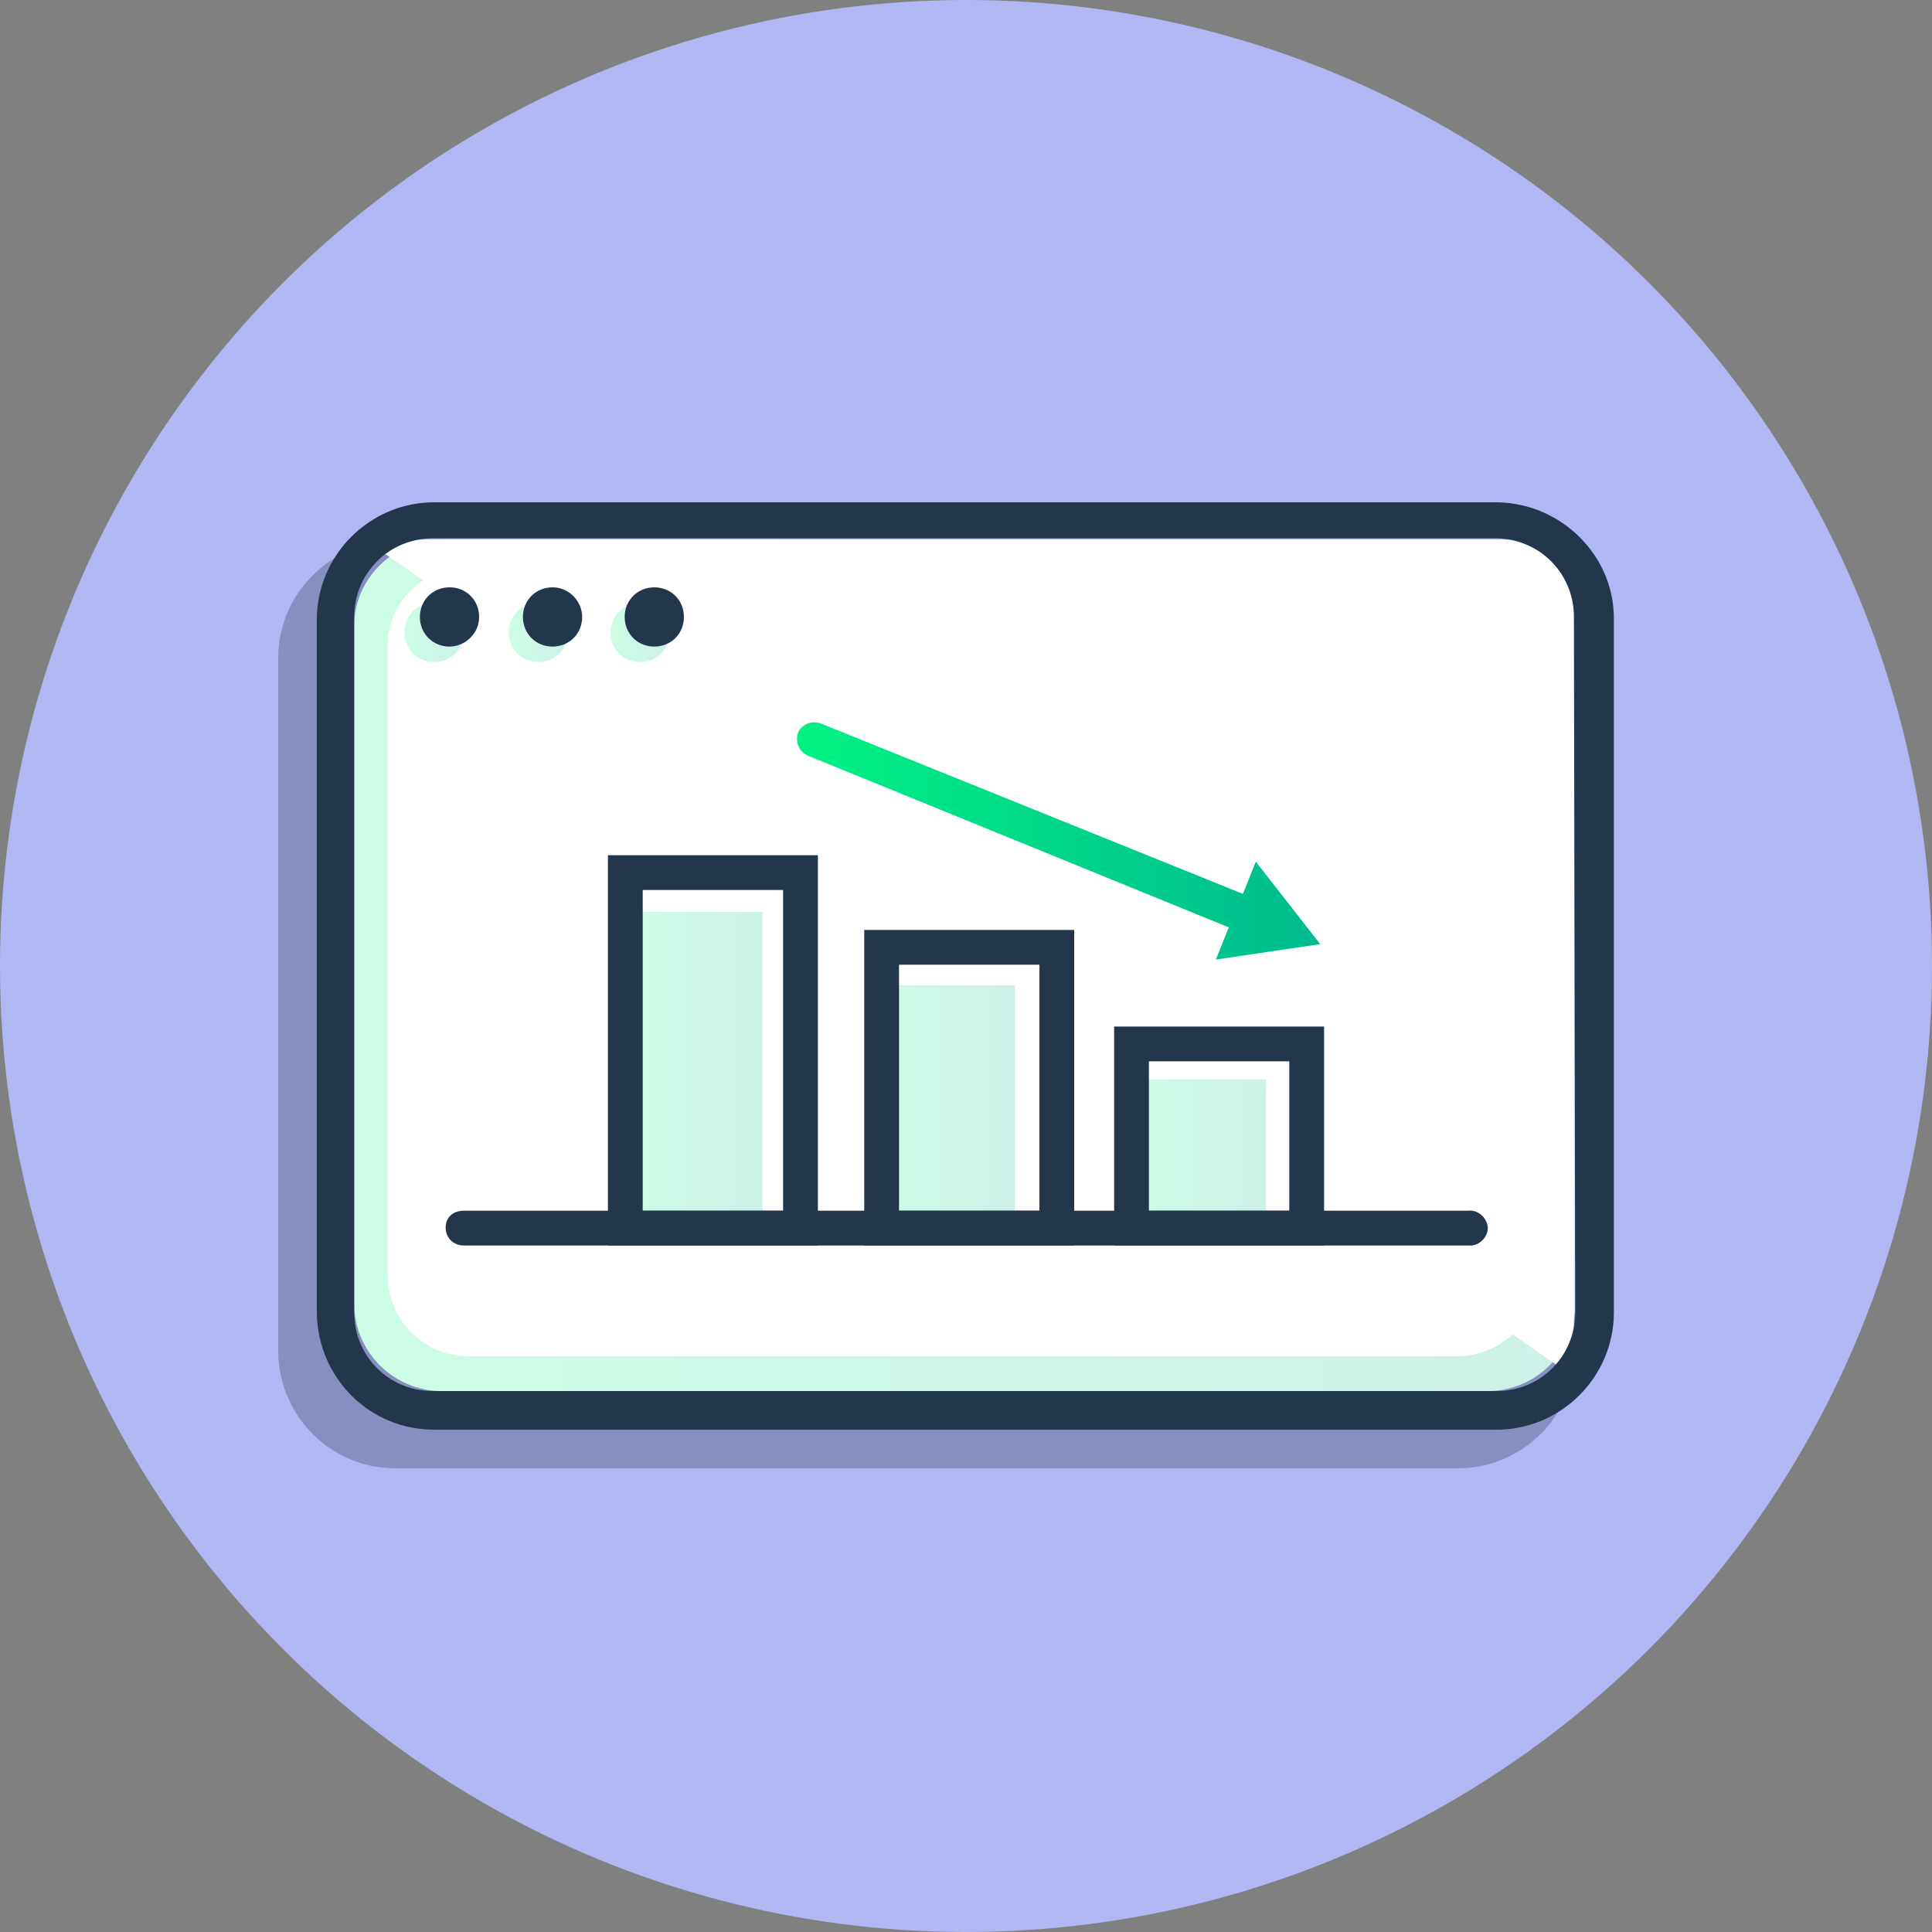
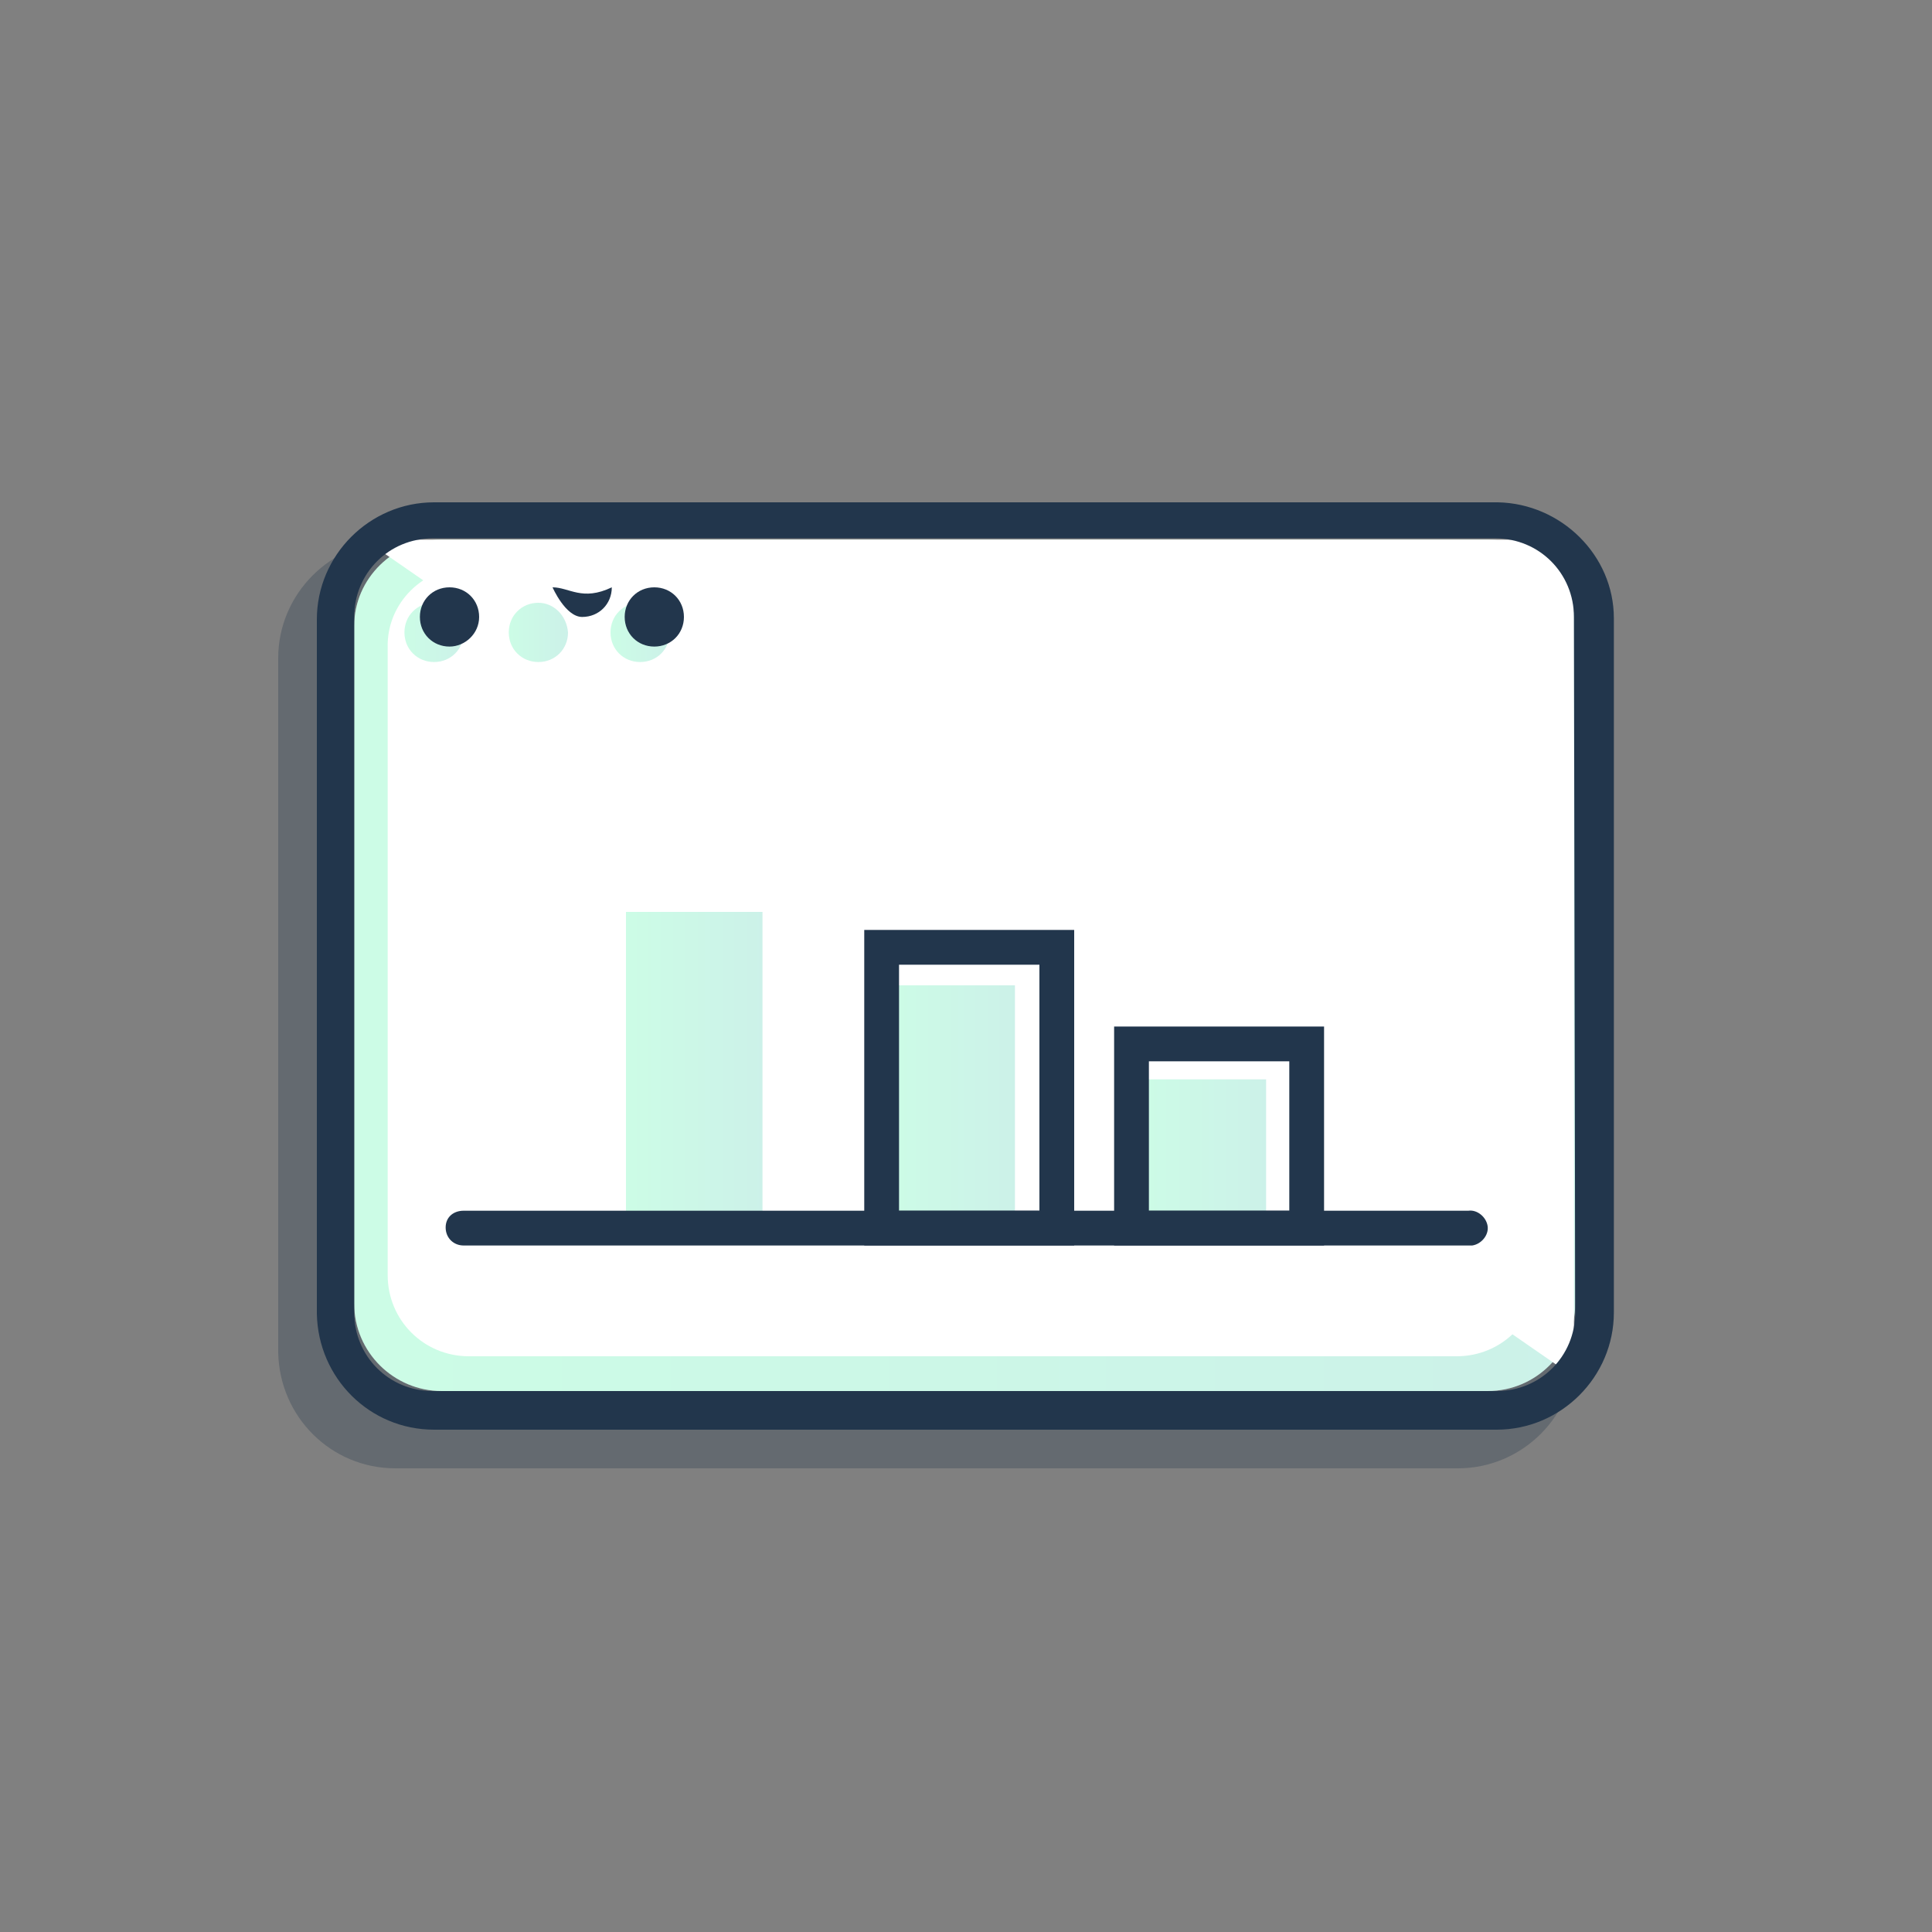
<svg xmlns="http://www.w3.org/2000/svg" id="Layer_1" x="0px" y="0px" viewBox="0 0 150 150" style="enable-background:new 0 0 150 150;" xml:space="preserve">
  <rect x="0" y="0" width="150" height="150" fill="#808080" stroke="none" />
  <style type="text/css"> .st0{fill:#B0B7F2;} .st1{opacity:0.3;fill:#22364C;enable-background:new ;} .st2{fill:#FFFFFF;} .st3{opacity:0.2;fill:url(#SVGID_1_);enable-background:new ;} .st4{fill:#22364C;} .st5{opacity:0.2;} .st6{fill:url(#SVGID_2_);} .st7{fill:url(#SVGID_3_);} .st8{fill:url(#SVGID_4_);} .st9{opacity:0.2;fill:url(#SVGID_5_);enable-background:new ;} .st10{opacity:0.2;fill:url(#SVGID_6_);enable-background:new ;} .st11{opacity:0.2;fill:url(#SVGID_7_);enable-background:new ;} .st12{fill:url(#SVGID_8_);} </style>
-   <circle class="st0" cx="75" cy="75" r="75" />
  <path class="st1" d="M113.3,42H30.7c-5,0-9.1,4.1-9.1,9.1V105c0.1,5,4.1,9,9.1,9h82.5c5,0,9.1-4.1,9.1-9.1V51 C122.3,46.1,118.2,42.1,113.3,42z" />
  <path class="st2" d="M34.3,41.9h81.2c3.7,0,6.8,3,6.8,6.8v52.5c0,3.7-3,6.8-6.8,6.8H34.3c-3.7,0-6.8-3-6.8-6.8V48.6 C27.5,44.9,30.6,41.9,34.3,41.9z" />
  <linearGradient id="SVGID_1_" gradientUnits="userSpaceOnUse" x1="27.54" y1="77.11" x2="122.24" y2="77.11" gradientTransform="matrix(1 0 0 -1 0 152)">
    <stop offset="0" style="stop-color:#00F282" />
    <stop offset="1" style="stop-color:#00BA8F" />
  </linearGradient>
  <path class="st3" d="M34.3,41.9h81.2c3.7,0,6.8,3,6.8,6.8v52.5c0,3.7-3,6.8-6.8,6.8H34.3c-3.7,0-6.8-3-6.8-6.8V48.6 C27.5,44.9,30.6,41.9,34.3,41.9z" />
  <polygon class="st2" points="28.3,41.9 122.2,106.9 122.2,41.9 " />
  <path class="st2" d="M36.4,44h76.7c3.5,0,6.3,2.8,6.3,6.3v48.7c0,3.5-2.8,6.3-6.3,6.3H36.4c-3.5,0-6.3-2.8-6.3-6.3V50.3 C30,46.8,32.9,44,36.4,44z" />
  <path class="st4" d="M116.3,39H33.7c-5,0-9.1,4.1-9.1,9.1V102c0.1,5,4.1,9,9.1,9h82.5c5,0,9.1-4.1,9.1-9.1V48 C125.3,43.1,121.2,39.1,116.3,39z M122.3,101.9c0,3.4-2.7,6.1-6.1,6.1l0,0H33.6c-3.4,0-6.1-2.7-6.1-6.1l0,0V47.9 c0-3.4,2.7-6.1,6.1-6.1h82.5c3.4,0,6.1,2.7,6.1,6.1L122.3,101.9z" />
  <g class="st5">
    <linearGradient id="SVGID_2_" gradientUnits="userSpaceOnUse" x1="31.42" y1="102.91" x2="36.01" y2="102.91" gradientTransform="matrix(1 0 0 -1 0 152)">
      <stop offset="0" style="stop-color:#00F282" />
      <stop offset="1" style="stop-color:#00BA8F" />
    </linearGradient>
    <path class="st6" d="M36,49.1c0-1.3-1-2.3-2.3-2.3s-2.3,1-2.3,2.3c0,1.3,1,2.3,2.3,2.3l0,0C35,51.4,36,50.4,36,49.1z" />
    <linearGradient id="SVGID_3_" gradientUnits="userSpaceOnUse" x1="39.45" y1="102.91" x2="44.05" y2="102.91" gradientTransform="matrix(1 0 0 -1 0 152)">
      <stop offset="0" style="stop-color:#00F282" />
      <stop offset="1" style="stop-color:#00BA8F" />
    </linearGradient>
    <path class="st7" d="M41.8,46.8c-1.3,0-2.3,1-2.3,2.3s1,2.3,2.3,2.3c1.3,0,2.3-1,2.3-2.3l0,0C44,47.8,43,46.8,41.8,46.8z" />
    <linearGradient id="SVGID_4_" gradientUnits="userSpaceOnUse" x1="47.38" y1="102.91" x2="51.98" y2="102.91" gradientTransform="matrix(1 0 0 -1 0 152)">
      <stop offset="0" style="stop-color:#00F282" />
      <stop offset="1" style="stop-color:#00BA8F" />
    </linearGradient>
    <path class="st8" d="M52,49.1c0-1.3-1-2.3-2.3-2.3s-2.3,1-2.3,2.3c0,1.3,1,2.3,2.3,2.3l0,0C51,51.4,52,50.4,52,49.1z" />
  </g>
  <path class="st4" d="M37.2,47.9c0-1.3-1-2.3-2.3-2.3s-2.3,1-2.3,2.3c0,1.3,1,2.3,2.3,2.3l0,0C36.1,50.2,37.2,49.2,37.2,47.9z" />
-   <path class="st4" d="M42.9,45.6c-1.3,0-2.3,1-2.3,2.3s1,2.3,2.3,2.3c1.3,0,2.3-1,2.3-2.3l0,0C45.2,46.7,44.2,45.6,42.9,45.6z" />
+   <path class="st4" d="M42.9,45.6s1,2.3,2.3,2.3c1.3,0,2.3-1,2.3-2.3l0,0C45.2,46.7,44.2,45.6,42.9,45.6z" />
  <path class="st4" d="M53.1,47.9c0-1.3-1-2.3-2.3-2.3c-1.3,0-2.3,1-2.3,2.3s1,2.3,2.3,2.3c0,0,0,0,0,0C52.1,50.2,53.1,49.2,53.1,47.9 z" />
  <linearGradient id="SVGID_5_" gradientUnits="userSpaceOnUse" x1="48.56" y1="68.945" x2="59.21" y2="68.945" gradientTransform="matrix(1 0 0 -1 0 152)">
    <stop offset="0" style="stop-color:#00F282" />
    <stop offset="1" style="stop-color:#00BA8F" />
  </linearGradient>
  <rect x="48.6" y="70.8" class="st9" width="10.6" height="24.6" />
-   <path class="st4" d="M63.5,96.7H47.2V66.4h16.3V96.7z M49.9,94h10.9V69.1H49.9V94z" />
  <linearGradient id="SVGID_6_" gradientUnits="userSpaceOnUse" x1="68.42" y1="66.08" x2="78.8" y2="66.08" gradientTransform="matrix(1 0 0 -1 0 152)">
    <stop offset="0" style="stop-color:#00F282" />
    <stop offset="1" style="stop-color:#00BA8F" />
  </linearGradient>
  <rect x="68.4" y="76.5" class="st10" width="10.4" height="18.9" />
  <path class="st4" d="M83.4,96.7H67.1V72.2h16.3V96.7z M69.8,94h10.9V74.9H69.8V94z" />
  <linearGradient id="SVGID_7_" gradientUnits="userSpaceOnUse" x1="87.83" y1="62.44" x2="98.29" y2="62.44" gradientTransform="matrix(1 0 0 -1 0 152)">
    <stop offset="0" style="stop-color:#00F282" />
    <stop offset="1" style="stop-color:#00BA8F" />
  </linearGradient>
  <rect x="87.8" y="83.8" class="st11" width="10.5" height="11.6" />
  <path class="st4" d="M102.8,96.7H86.5v-17h16.3V96.7z M89.2,94h10.9V82.4H89.2V94z" />
  <linearGradient id="SVGID_8_" gradientUnits="userSpaceOnUse" x1="61.96" y1="86.759" x2="102.46" y2="86.759" gradientTransform="matrix(1 0 0 -1 0 152)">
    <stop offset="0" style="stop-color:#00F282" />
    <stop offset="1" style="stop-color:#00BA8F" />
  </linearGradient>
-   <path class="st12" d="M102.5,73.3l-5-6.4l-1,2.5L63.8,56.2c-0.7-0.3-1.5,0-1.8,0.6c-0.3,0.7,0,1.5,0.6,1.8c0.1,0,0.1,0.1,0.2,0.1 l32.6,13.3l-1,2.5L102.5,73.3z" />
  <path class="st4" d="M114,96.7H36c-0.8,0-1.4-0.6-1.4-1.4S35.2,94,36,94h78c0.7-0.1,1.4,0.5,1.5,1.2c0.1,0.7-0.5,1.4-1.2,1.5 C114.2,96.7,114.1,96.7,114,96.7L114,96.7z" />
</svg>